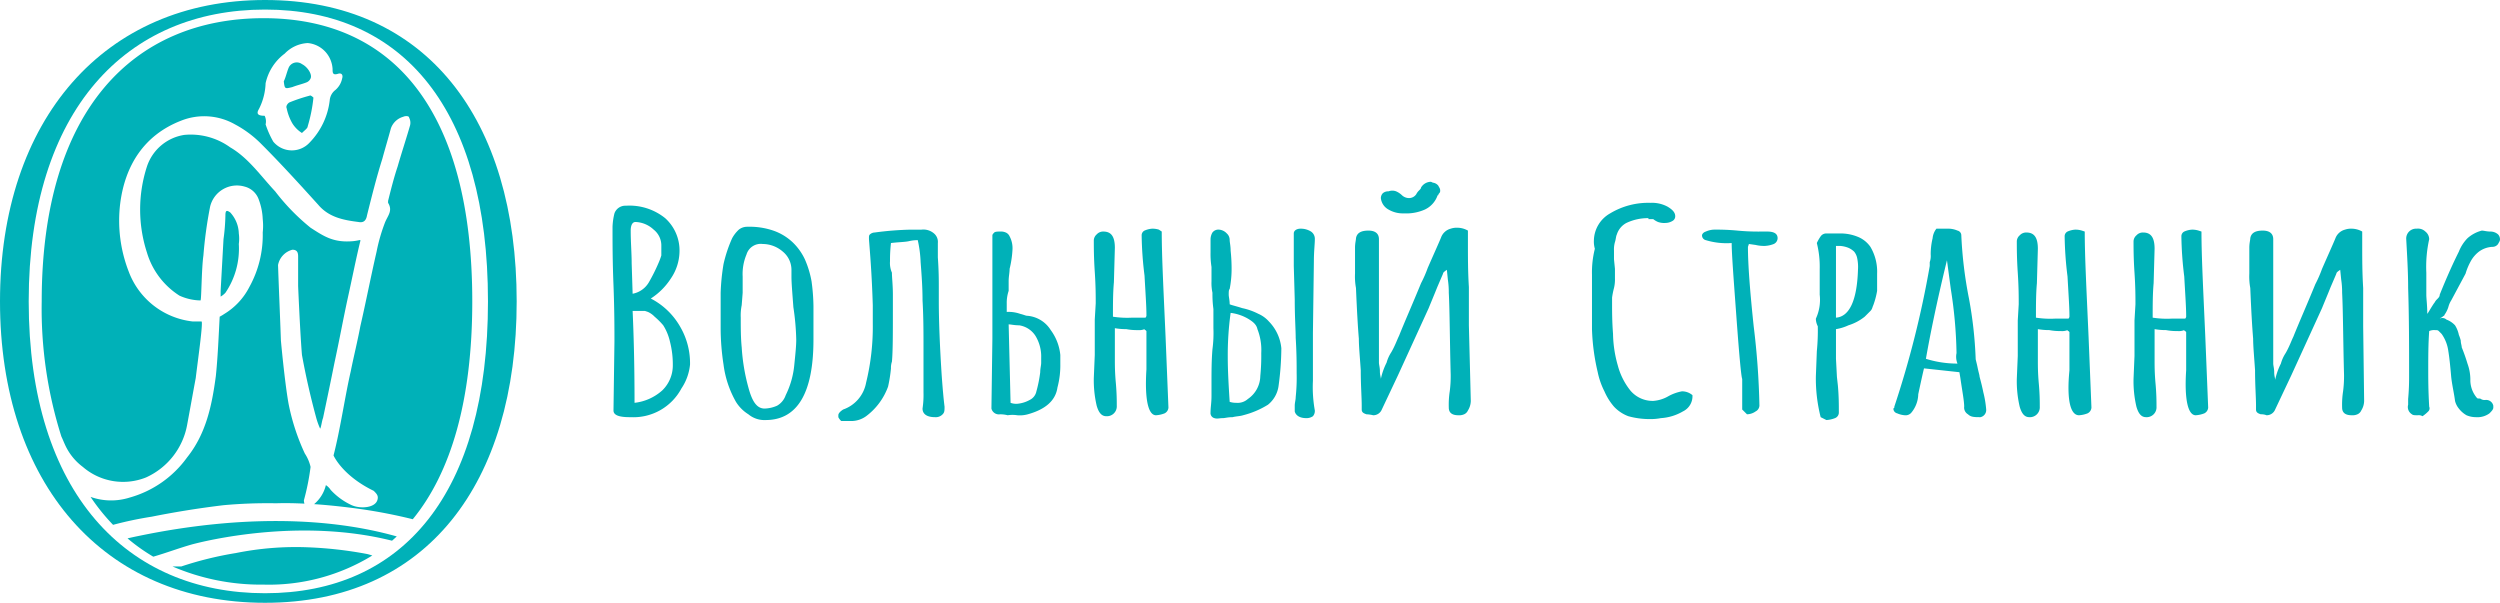
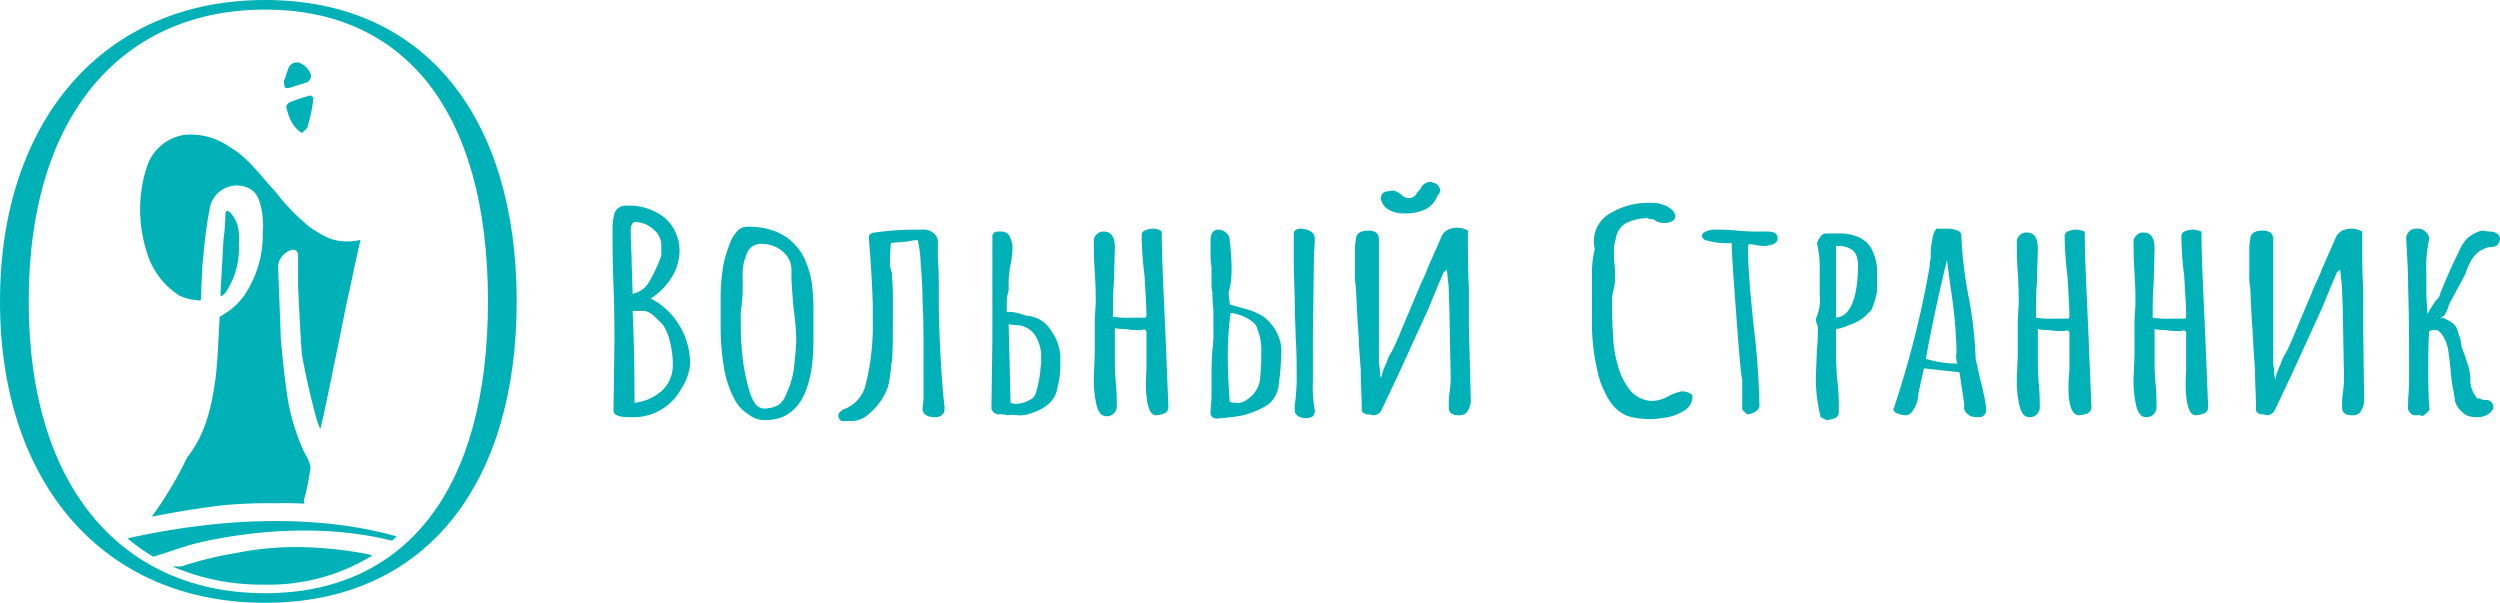
<svg xmlns="http://www.w3.org/2000/svg" viewBox="0 0 261.284 63">
  <defs>
    <style>.a{fill:#00b1b8;}</style>
  </defs>
  <path class="a" d="M65.918,43.6a5.681,5.681,0,0,0,5.3-3,5.423,5.423,0,0,0,.9-2.5,7.561,7.561,0,0,0-1-3.9,7.485,7.485,0,0,0-3.1-3,7,7,0,0,0,2.1-2.1,5.144,5.144,0,0,0,.9-2.8,4.539,4.539,0,0,0-1.5-3.5,5.941,5.941,0,0,0-4.1-1.3,1.206,1.206,0,0,0-1.2.8,6.753,6.753,0,0,0-.2,1.4v.4c0,1.3,0,3.2.1,5.7.1,2.6.1,4.6.1,5.9l-.1,7.2c0,.5.6.7,1.7.7Zm.2-12.9-.1-3.2c0-1-.1-2.2-.1-3.4,0-.6.2-.9.5-.9a2.926,2.926,0,0,1,1.9.8,2.112,2.112,0,0,1,.8,1.7v1a6.89,6.89,0,0,1-.3.8,18.584,18.584,0,0,1-1,2,2.488,2.488,0,0,1-1.7,1.2Zm.2,11.4c0-4.2-.1-7.4-.2-9.6h1.3l.3.1a2.308,2.308,0,0,1,.7.5,7.637,7.637,0,0,1,.9.9,5.438,5.438,0,0,1,.7,1.7,9.518,9.518,0,0,1,.3,2.5,3.631,3.631,0,0,1-1.1,2.6,5.2,5.2,0,0,1-2.9,1.3Zm13.7,1.8c3.3,0,5-2.8,5-8.4V32a21.115,21.115,0,0,0-.2-2.6,10.1,10.1,0,0,0-.7-2.3,5.936,5.936,0,0,0-1.3-1.8,5.613,5.613,0,0,0-2-1.2,7.664,7.664,0,0,0-2.7-.4,1.4,1.4,0,0,0-.9.3,3.515,3.515,0,0,0-.7.9,14.262,14.262,0,0,0-.9,2.7,22.706,22.706,0,0,0-.3,3v3.7a25.313,25.313,0,0,0,.3,3.8,10.579,10.579,0,0,0,1.3,3.9,4.036,4.036,0,0,0,1.3,1.3A2.61,2.61,0,0,0,80.018,43.9Zm-.1-1.2c-.8,0-1.3-.7-1.7-2.2a20.476,20.476,0,0,1-.7-4.2c-.1-1-.1-2.1-.1-3.1a5.283,5.283,0,0,1,.1-1.3l.1-1.3V28.9a5.27,5.27,0,0,1,.4-2.3,1.556,1.556,0,0,1,1.7-1.1,3.227,3.227,0,0,1,2.1.8,2.463,2.463,0,0,1,.9,1.9v.7c0,.7.1,1.8.2,3.2a26.053,26.053,0,0,1,.3,3.4c0,.7-.1,1.6-.2,2.6a9.014,9.014,0,0,1-.9,3.2,2.012,2.012,0,0,1-.9,1.1,3.452,3.452,0,0,1-1.3.3Zm8.9,1.3a2.648,2.648,0,0,0,1.7-.5,6.709,6.709,0,0,0,2.3-3.1,15.245,15.245,0,0,0,.3-1.9,1.952,1.952,0,0,1,.1-.7c.1-1,.1-2.9.1-5.7V30.8c0-1-.1-1.8-.1-2.3a2.537,2.537,0,0,1-.2-1.2,15.765,15.765,0,0,1,.1-1.9c.8-.1,1.5-.1,1.9-.2a3.869,3.869,0,0,1,.9-.1,12.47,12.47,0,0,1,.3,2.3c.1,1.3.2,2.6.2,4,.1,1.7.1,3.3.1,4.9V41a9.7,9.7,0,0,1-.1,1.7c0,.6.5.9,1.3.9a.984.984,0,0,0,.8-.3c.2-.2.2-.4.2-.8q-.15-1.2-.3-3.3-.3-4.65-.3-7.8V30c0-.7,0-1.7-.1-3.1V25.4a1.159,1.159,0,0,0-.4-1,1.7,1.7,0,0,0-1.3-.4h-1.1a32.934,32.934,0,0,0-3.8.3.764.764,0,0,0-.5.2c-.1.1-.1.2-.1.4V25c.1,1.3.3,3.6.4,6.9v1.9a24.54,24.54,0,0,1-.7,6.2,3.656,3.656,0,0,1-2.4,2.8c-.3.2-.5.4-.5.6v.2a1.38,1.38,0,0,0,.3.4Zm17.5-.6a3.11,3.11,0,0,0,1.1-.1c1.8-.5,2.9-1.4,3.1-2.8a9,9,0,0,0,.3-2.5v-.9a5.238,5.238,0,0,0-1-2.6,3.181,3.181,0,0,0-2.5-1.5c-.1,0-.3-.1-.7-.2a3.644,3.644,0,0,0-1.4-.2v-.9a3.918,3.918,0,0,1,.2-1.3v-1c0-.5.1-.9.1-1.3a10.637,10.637,0,0,0,.3-2,2.649,2.649,0,0,0-.3-1.4.781.781,0,0,0-.4-.4,1.268,1.268,0,0,0-.6-.1c-.2,0-.5,0-.6.1s-.2.2-.2.3V35.4l-.1,7.3a.8.8,0,0,0,.9.6,3.217,3.217,0,0,1,.8.1,3.278,3.278,0,0,1,1,0Zm0-1.2a1.7,1.7,0,0,1-.7-.1l-.2-8.2c.2,0,.6.1,1.1.1a2.454,2.454,0,0,1,1.7,1.1,4.143,4.143,0,0,1,.6,2.3v.5c0,.3-.1.6-.1,1a13.7,13.7,0,0,1-.4,2,1.272,1.272,0,0,1-.7.9,3.259,3.259,0,0,1-1.3.4Zm14.5,1.2a2.92,2.92,0,0,0,.9-.2.723.723,0,0,0,.4-.6l-.3-7.4c-.2-4.6-.4-8.3-.4-11l-.3-.2a2.252,2.252,0,0,0-.7-.1,2.353,2.353,0,0,0-.8.2.55.55,0,0,0-.3.5,37.286,37.286,0,0,0,.3,4.2c.1,1.8.2,3.2.2,4.1a.367.367,0,0,1-.1.3h-1.4a9.812,9.812,0,0,1-2-.1c0-1.3,0-2.5.1-3.6l.1-3.6c0-1.2-.4-1.7-1.2-1.7a.908.908,0,0,0-.7.3.864.864,0,0,0-.3.6c0,.7,0,1.8.1,3.3s.1,2.5.1,3.3l-.1,1.7v3.7l-.1,2.4a11.735,11.735,0,0,0,.3,2.9c.2.7.5,1.1,1,1.1a1.032,1.032,0,0,0,1.1-1.1c0-.5,0-1.3-.1-2.4s-.1-1.9-.1-2.4V34.3a6.822,6.822,0,0,0,1.2.1,5.739,5.739,0,0,0,1.2.1,1.483,1.483,0,0,0,.7-.1h0a.1.1,0,0,0,.1.1l.1.1v4c-.2,3.2.2,4.8,1,4.8Zm15.7.3a1.165,1.165,0,0,0,.7-.2.845.845,0,0,0,.2-.6,13.732,13.732,0,0,1-.2-3.1v-5l.1-7.5c0-1,.1-1.8.1-2.3a.909.909,0,0,0-.4-.8,2.016,2.016,0,0,0-1.1-.3c-.4,0-.7.2-.7.5v3.4l.1,3.5c0,1.8.1,3.2.1,4,.1,1.6.1,2.8.1,3.7a19.29,19.29,0,0,1-.1,2.5c0,.3-.1.6-.1.9V43c.1.4.5.7,1.2.7Zm-8.7,0c.2,0,.5-.1,1-.1.4-.1.8-.1,1.1-.2a9.2,9.2,0,0,0,2.6-1.1,3.035,3.035,0,0,0,1.1-1.9,30.23,30.23,0,0,0,.3-4,4.625,4.625,0,0,0-1.3-2.8,3.134,3.134,0,0,0-1.1-.8,6.737,6.737,0,0,0-1.7-.6c-.6-.2-1.1-.3-1.3-.4,0-.4-.1-.8-.1-1,0-.3,0-.5.1-.6a11.076,11.076,0,0,0,.2-1.9,17.857,17.857,0,0,0-.1-2.1c0-.5-.1-.9-.1-1.1a.908.908,0,0,0-.3-.7,1.234,1.234,0,0,0-.8-.4.779.779,0,0,0-.7.3,1.445,1.445,0,0,0-.2.7v1.4a8.636,8.636,0,0,0,.1,1.5v1.5a4.869,4.869,0,0,0,.1,1.2,11.562,11.562,0,0,0,.1,1.7v2a12.836,12.836,0,0,1-.1,2.2c-.1,1.2-.1,2.4-.1,3.5v1.4c0,.7-.1,1.2-.1,1.7a.548.548,0,0,0,.4.6c.3.1.5,0,.9,0Zm1.4-1.6a2.252,2.252,0,0,1-.7-.1c-.1-1.6-.2-3.2-.2-4.7a32.3,32.3,0,0,1,.3-4.6,4.779,4.779,0,0,1,1.8.6c.5.3.9.6,1,1.1a5.957,5.957,0,0,1,.4,2.5,20.932,20.932,0,0,1-.1,2.4,2.955,2.955,0,0,1-1.3,2.4,1.594,1.594,0,0,1-1.2.4Zm17.5-19.8a4.813,4.813,0,0,0,2.2-.4,2.562,2.562,0,0,0,1.3-1.4.1.1,0,0,1,.1-.1.31.31,0,0,1,.1-.2.367.367,0,0,0,.1-.3c0-.2-.1-.3-.2-.5a.85.85,0,0,0-.5-.3c-.1,0-.2-.1-.3-.1a1.217,1.217,0,0,0-1,.6c0,.1-.1.2-.2.3a1.38,1.38,0,0,0-.3.4.909.909,0,0,1-.8.4,1.08,1.08,0,0,1-.7-.3,2.092,2.092,0,0,0-.6-.4,1.1,1.1,0,0,0-.8,0,.845.845,0,0,0-.6.2.764.764,0,0,0-.2.5,1.546,1.546,0,0,0,.8,1.2A2.934,2.934,0,0,0,146.718,22.3Zm-3.2,21.1a.961.961,0,0,0,.9-.6l1.7-3.6,3.2-7c.2-.5.5-1.2.9-2.2l.6-1.4c0-.1.1-.2.4-.4l.1,1a8.8,8.8,0,0,1,.1,1.4c.1,1.9.1,4.8.2,8.6a12.275,12.275,0,0,1-.1,1.7,9.15,9.15,0,0,0-.1,1.7c0,.5.3.8,1,.8a1.268,1.268,0,0,0,.6-.1.781.781,0,0,0,.4-.4,1.929,1.929,0,0,0,.3-1l-.2-7.9V30c-.1-1.6-.1-3.1-.1-4.5V24.1a2.279,2.279,0,0,0-1.1-.3,1.952,1.952,0,0,0-.7.1,1.475,1.475,0,0,0-1,.9c-.2.5-.7,1.6-1.4,3.2a12.619,12.619,0,0,1-.7,1.6c-.9,2.2-1.7,4-2.3,5.5-.2.4-.4,1-.8,1.7a3.828,3.828,0,0,0-.5,1.1,6.973,6.973,0,0,0-.6,1.7c0-.2-.1-.4-.1-.8s-.1-.7-.1-.9V25c0-.6-.4-.9-1.1-.9s-1.2.2-1.3.8c0,.2-.1.5-.1,1v2.7a6.622,6.622,0,0,0,.1,1.5c.1,2.4.2,4.1.3,5.3,0,.8.1,1.8.2,3.3,0,1.6.1,2.8.1,3.7v.4c0,.3.2.4.5.5a3.548,3.548,0,0,1,.7.1Zm28.866.4a5.739,5.739,0,0,0,1.2-.1,5.2,5.2,0,0,0,2.3-.7,1.76,1.76,0,0,0,1-1.7,1.666,1.666,0,0,0-1.1-.4,4.72,4.72,0,0,0-1.4.5,3.675,3.675,0,0,1-1.6.5,3.043,3.043,0,0,1-2.4-1.1,7.065,7.065,0,0,1-1.3-2.6,12.573,12.573,0,0,1-.5-3.3c-.1-1.3-.1-2.4-.1-3.1v-.7a8.376,8.376,0,0,1,.2-1,3.751,3.751,0,0,0,.1-1v-1l-.1-1v-.9a2.769,2.769,0,0,1,.1-.9c.1-.3.1-.6.2-.8a2.048,2.048,0,0,1,1-1.2,5.214,5.214,0,0,1,2.3-.5v.1h.5a2.186,2.186,0,0,0,.5.3,1.949,1.949,0,0,0,.8.1,1.445,1.445,0,0,0,.7-.2.55.55,0,0,0,.3-.5c0-.4-.3-.7-.8-1a3.425,3.425,0,0,0-1.8-.4,7.7,7.7,0,0,0-4.2,1.1,3.324,3.324,0,0,0-1.7,2.8,2.769,2.769,0,0,0,.1.9,10.063,10.063,0,0,0-.3,2.7v5.7a22.3,22.3,0,0,0,.6,4.5,7.96,7.96,0,0,0,.7,2,6.242,6.242,0,0,0,1,1.6,3.956,3.956,0,0,0,1.5,1,8.329,8.329,0,0,0,2.2.3Zm10.2-.5a1.613,1.613,0,0,0,.9-.3.723.723,0,0,0,.4-.6,79.705,79.705,0,0,0-.6-8.3c-.4-3.8-.6-6.5-.6-8.3l.1-.3.7.1a3.751,3.751,0,0,0,1,.1,2.92,2.92,0,0,0,.9-.2.675.675,0,0,0,.4-.6c0-.5-.4-.7-1.1-.7h-.6a22.632,22.632,0,0,1-2.5-.1,23.551,23.551,0,0,0-2.5-.1,2.353,2.353,0,0,0-.8.2c-.3.1-.4.3-.4.4a.51.51,0,0,0,.4.5,7.45,7.45,0,0,0,2.7.3c0,1.1.2,3.7.5,7.8s.5,6.2.6,6.4v3.2l.5.5Zm8.3.6a2.92,2.92,0,0,0,.9-.2.622.622,0,0,0,.4-.6c0-.8,0-1.7-.1-2.8l-.1-.9-.1-1.9V34.4a4.951,4.951,0,0,0,1.3-.4,5.162,5.162,0,0,0,1.7-.9l.6-.6c.2-.2.2-.4.3-.6a8.331,8.331,0,0,0,.4-1.5V28.6a5.073,5.073,0,0,0-.7-2.8,2.94,2.94,0,0,0-1.2-1,4.776,4.776,0,0,0-1.8-.4h-1.6a.713.713,0,0,0-.6.3,4.348,4.348,0,0,0-.4.7,10.063,10.063,0,0,1,.3,2.7v2.7a4.664,4.664,0,0,1-.4,2.5v.1a1.854,1.854,0,0,0,.2.7,21.75,21.75,0,0,1-.1,2.6l-.1,2.6a16.346,16.346,0,0,0,.5,4.3l.6.3Zm1-10.7V25.7h.4a2.92,2.92,0,0,1,.9.2,2.092,2.092,0,0,1,.6.4,1.628,1.628,0,0,1,.3.6,4.512,4.512,0,0,1,.1,1.3c-.1,3.2-.9,4.9-2.3,5Zm15.1,10.4a.76.76,0,0,0,.6-.8h0a10.532,10.532,0,0,0-.3-1.8c-.2-1-.4-1.6-.4-1.7s-.1-.4-.2-.9-.2-.8-.2-.9a42.842,42.842,0,0,0-.7-6.3,43.8,43.8,0,0,1-.8-6.6.51.51,0,0,0-.4-.5,2.388,2.388,0,0,0-.9-.2h-1.3a1.88,1.88,0,0,0-.4,1,7.18,7.18,0,0,0-.2,1.7,1.949,1.949,0,0,1-.1.8v.4a102.055,102.055,0,0,1-3.7,14.7v.1l-.1.1a.51.51,0,0,0,.4.5,2.353,2.353,0,0,0,.8.2.779.779,0,0,0,.7-.3,3.118,3.118,0,0,0,.7-1.9q.45-2.1.6-2.7l3.7.4.1.6c.2,1.4.4,2.4.4,3a.812.812,0,0,0,.4.8c.3.3.7.3,1.3.3Zm-2.4-5.6a10.964,10.964,0,0,1-3.3-.5c.4-2.3,1.1-5.8,2.2-10.3l.4,3a46.961,46.961,0,0,1,.6,6.7,1.885,1.885,0,0,0,.1,1.1Zm12.7,5.4a2.92,2.92,0,0,0,.9-.2.723.723,0,0,0,.4-.6l-.3-7.4c-.2-4.6-.4-8.3-.4-11l-.3-.1a2.252,2.252,0,0,0-.7-.1,2.353,2.353,0,0,0-.8.2.55.55,0,0,0-.3.5,37.286,37.286,0,0,0,.3,4.2c.1,1.8.2,3.2.2,4.1a.367.367,0,0,1-.1.3h-1.4a9.812,9.812,0,0,1-2-.1c0-1.3,0-2.5.1-3.6l.1-3.6c0-1.2-.4-1.7-1.2-1.7a.908.908,0,0,0-.7.3.864.864,0,0,0-.3.6c0,.7,0,1.8.1,3.3s.1,2.5.1,3.3l-.1,1.7v3.7l-.1,2.4a11.735,11.735,0,0,0,.3,2.9c.2.7.5,1.1,1,1.1a1.032,1.032,0,0,0,1.1-1.1c0-.5,0-1.3-.1-2.4s-.1-1.9-.1-2.4V34.4a6.822,6.822,0,0,0,1.2.1,5.739,5.739,0,0,0,1.2.1,1.483,1.483,0,0,0,.7-.1h0a.1.1,0,0,0,.1.1l.1.1v4c-.3,3.1.1,4.7,1,4.7Zm12.2,0a2.92,2.92,0,0,0,.9-.2.723.723,0,0,0,.4-.6l-.3-7.4c-.2-4.6-.4-8.3-.4-11l-.3-.1a2.252,2.252,0,0,0-.7-.1,2.353,2.353,0,0,0-.8.2.55.55,0,0,0-.3.5,37.286,37.286,0,0,0,.3,4.2c.1,1.8.2,3.2.2,4.1a.367.367,0,0,1-.1.3h-1.4a9.812,9.812,0,0,1-2-.1c0-1.3,0-2.5.1-3.6l.1-3.6c0-1.2-.4-1.7-1.2-1.7a.908.908,0,0,0-.7.3.864.864,0,0,0-.3.6c0,.7,0,1.8.1,3.3s.1,2.5.1,3.3l-.1,1.7v3.7l-.1,2.4a11.735,11.735,0,0,0,.3,2.9c.2.7.5,1.1,1,1.1a1.032,1.032,0,0,0,1.1-1.1c0-.5,0-1.3-.1-2.4s-.1-1.9-.1-2.4V34.4a6.822,6.822,0,0,0,1.2.1,5.739,5.739,0,0,0,1.2.1,1.483,1.483,0,0,0,.7-.1h0a.1.1,0,0,0,.1.1l.1.1v4c-.2,3.1.2,4.7,1,4.7Zm7.4,0a.961.961,0,0,0,.9-.6l1.7-3.6,3.2-7c.2-.5.5-1.2.9-2.2l.6-1.4c0-.1.1-.2.4-.4l.1,1a8.8,8.8,0,0,1,.1,1.4c.1,1.9.1,4.8.2,8.6a12.275,12.275,0,0,1-.1,1.7,9.15,9.15,0,0,0-.1,1.7c0,.5.3.8,1,.8a1.268,1.268,0,0,0,.6-.1.781.781,0,0,0,.4-.4,1.929,1.929,0,0,0,.3-1l-.1-7.8v-4c-.1-1.6-.1-3.1-.1-4.5V24.2a2.279,2.279,0,0,0-1.1-.3,1.952,1.952,0,0,0-.7.1,1.475,1.475,0,0,0-1,.9c-.2.5-.7,1.6-1.4,3.2a12.619,12.619,0,0,1-.7,1.6c-.9,2.2-1.7,4-2.3,5.5-.2.4-.4,1-.8,1.7a3.828,3.828,0,0,0-.5,1.1,6.973,6.973,0,0,0-.6,1.7c0-.2-.1-.4-.1-.8s-.1-.7-.1-.9V25c0-.6-.4-.9-1.1-.9s-1.2.2-1.3.8c0,.2-.1.5-.1,1v2.7a6.622,6.622,0,0,0,.1,1.5c.1,2.4.2,4.1.3,5.3,0,.8.1,1.8.2,3.3,0,1.6.1,2.8.1,3.7v.4c0,.3.2.4.5.5a1.452,1.452,0,0,1,.6.1Zm21.9.2a2.116,2.116,0,0,0,1.4-.4c.2-.2.4-.4.4-.6v-.2a.76.76,0,0,0-.8-.6.749.749,0,0,1-.5-.1c-.1-.1-.3,0-.4-.1a2.875,2.875,0,0,1-.7-1.8,4.844,4.844,0,0,0-.3-1.8,17.716,17.716,0,0,0-.6-1.7c0-.2-.1-.4-.1-.7a3.933,3.933,0,0,0-.2-.6,3,3,0,0,0-.4-1,2.361,2.361,0,0,0-.9-.6.631.631,0,0,0-.7-.1c.1-.1.2-.1.3-.2s.2-.1.2-.2a2.932,2.932,0,0,0,.4-.8,2.389,2.389,0,0,1,.3-.7l1.5-2.8a6.446,6.446,0,0,1,.6-1.4,3.24,3.24,0,0,1,.8-.9,2.572,2.572,0,0,1,1.4-.5.713.713,0,0,0,.6-.3c.1-.2.2-.3.2-.5a.764.764,0,0,0-.2-.5,1.207,1.207,0,0,0-.8-.3c-.4,0-.7-.1-.9-.1a3.606,3.606,0,0,0-1.5.8,4.2,4.2,0,0,0-.9,1.4c-.5,1-1.2,2.5-2,4.5,0,.2-.1.3-.3.5s-.2.3-.3.4c-.4.6-.6,1-.7,1.1,0-.9-.1-1.6-.1-2V28.5a13.345,13.345,0,0,1,.3-3.5,1.033,1.033,0,0,0-.4-.8,1.1,1.1,0,0,0-.9-.3,1.032,1.032,0,0,0-1.1,1.1c.1,1.8.2,3.5.2,5.1.1,3.1.1,6.1.1,9.2,0,.5,0,1.3-.1,2.4v.6a.886.886,0,0,0,.4,1c.1.1.3.1.6.1a.749.749,0,0,1,.5.1,3.807,3.807,0,0,0,.6-.5.44.44,0,0,0,.1-.5c-.1-1.7-.1-3-.1-3.8,0-1.3,0-2.7.1-4.1a1.268,1.268,0,0,1,.6-.1c.2,0,.3,0,.4.1l.3.3a4,4,0,0,1,.7,1.8q.15.9.3,2.7c.1.9.3,1.7.4,2.5a2.01,2.01,0,0,0,.4.8,2.7,2.7,0,0,0,.8.7,2.509,2.509,0,0,0,1,.2Z" />
  <path class="a" d="M24.959,25.5a4.052,4.052,0,0,0,0-1.1,3.373,3.373,0,0,0-.9-2.2c-.3-.2-.5-.3-.5.3a21.052,21.052,0,0,1-.2,2.5l-.3,5.4V31a2.181,2.181,0,0,0,.5-.4A8.209,8.209,0,0,0,24.959,25.5Z" />
  <path class="a" d="M30.559,9.1c.5-.2,1-.3,1.5-.5a.781.781,0,0,0,.4-.4c.2-.4-.3-1.2-.9-1.5a.923.923,0,0,0-1.4.4c-.2.5-.3,1-.5,1.4C29.759,9.3,29.759,9.3,30.559,9.1Z" />
  <path class="a" d="M32.359,10a17.233,17.233,0,0,0-2.1.7c-.2.1-.4.4-.3.6a5.228,5.228,0,0,0,.6,1.6,3.178,3.178,0,0,0,1,1c.3-.3.6-.5.6-.7a15.944,15.944,0,0,0,.6-3S32.459,9.9,32.359,10Z" />
-   <path class="a" d="M26.059,30a7.02,7.02,0,0,1-2.6,2.8,5.2,5.2,0,0,1-.5.3c-.1,1.9-.2,4.3-.4,6.2-.4,3-1,6-3,8.5a11.063,11.063,0,0,1-6,4.2,6.419,6.419,0,0,1-4.095-.068,21.312,21.312,0,0,0,2.353,2.921A38.582,38.582,0,0,1,15.859,54q3.75-.75,7.5-1.2a50.554,50.554,0,0,1,5.5-.2c.978-.034,1.969-.01,2.962.036a1.142,1.142,0,0,1-.062-.336,25.1,25.1,0,0,0,.7-3.5,4.267,4.267,0,0,0-.6-1.4,22.635,22.635,0,0,1-1.7-5.2c-.2-1.1-.5-3.4-.8-6.6-.1-2.9-.2-5-.3-7.9a2.049,2.049,0,0,1,1.5-1.6c.5,0,.6.3.6.7v3.1s.2,4.8.4,7.2q.6,3.3,1.5,6.6a7.6,7.6,0,0,0,.4,1.1c.1-.1.2-.9.3-1.1.4-1.9.8-3.8,1.2-5.8.5-2.3.9-4.5,1.4-6.8.4-1.8.9-4.3,1.3-5.9,0-.2.1-.1-.7,0-2.1.2-3.1-.5-4.5-1.4a22.183,22.183,0,0,1-3.7-3.8c-1.5-1.6-2.8-3.5-4.7-4.6a7.034,7.034,0,0,0-4.8-1.3,4.891,4.891,0,0,0-3.9,3.3,14.567,14.567,0,0,0,0,9,8.052,8.052,0,0,0,3.4,4.5,5.546,5.546,0,0,0,2.2.5c.1-.1.1-3.3.3-4.7a44.617,44.617,0,0,1,.7-5.1,2.876,2.876,0,0,1,3.6-2.1,2.118,2.118,0,0,1,1.5,1.4,6.465,6.465,0,0,1,.4,2,6.552,6.552,0,0,1,0,1.4A11.208,11.208,0,0,1,26.059,30Z" />
+   <path class="a" d="M26.059,30a7.02,7.02,0,0,1-2.6,2.8,5.2,5.2,0,0,1-.5.3c-.1,1.9-.2,4.3-.4,6.2-.4,3-1,6-3,8.5A38.582,38.582,0,0,1,15.859,54q3.75-.75,7.5-1.2a50.554,50.554,0,0,1,5.5-.2c.978-.034,1.969-.01,2.962.036a1.142,1.142,0,0,1-.062-.336,25.1,25.1,0,0,0,.7-3.5,4.267,4.267,0,0,0-.6-1.4,22.635,22.635,0,0,1-1.7-5.2c-.2-1.1-.5-3.4-.8-6.6-.1-2.9-.2-5-.3-7.9a2.049,2.049,0,0,1,1.5-1.6c.5,0,.6.3.6.7v3.1s.2,4.8.4,7.2q.6,3.3,1.5,6.6a7.6,7.6,0,0,0,.4,1.1c.1-.1.2-.9.3-1.1.4-1.9.8-3.8,1.2-5.8.5-2.3.9-4.5,1.4-6.8.4-1.8.9-4.3,1.3-5.9,0-.2.1-.1-.7,0-2.1.2-3.1-.5-4.5-1.4a22.183,22.183,0,0,1-3.7-3.8c-1.5-1.6-2.8-3.5-4.7-4.6a7.034,7.034,0,0,0-4.8-1.3,4.891,4.891,0,0,0-3.9,3.3,14.567,14.567,0,0,0,0,9,8.052,8.052,0,0,0,3.4,4.5,5.546,5.546,0,0,0,2.2.5c.1-.1.1-3.3.3-4.7a44.617,44.617,0,0,1,.7-5.1,2.876,2.876,0,0,1,3.6-2.1,2.118,2.118,0,0,1,1.5,1.4,6.465,6.465,0,0,1,.4,2,6.552,6.552,0,0,1,0,1.4A11.208,11.208,0,0,1,26.059,30Z" />
  <path class="a" d="M14.559,56c-.423.085-.831.174-1.23.268a19.354,19.354,0,0,0,2.69,1.913c1.377-.4,2.661-.887,4.04-1.281,1.33-.355,11.228-2.827,20.913-.388.168-.145.333-.3.495-.447C34.641,54.131,25.5,53.741,14.559,56Z" />
-   <path class="a" d="M6.759,46.4a5.96,5.96,0,0,0,1.9,2.4,6.438,6.438,0,0,0,6.6,1.1,7.5,7.5,0,0,0,4.3-5.5c.3-1.6.6-3.3.9-4.9.2-1.7.8-5.9.6-5.9h-.9a8.09,8.09,0,0,1-6.7-5.2,14.706,14.706,0,0,1-.9-7.1c.5-4,2.5-7.2,6.4-8.7a6.513,6.513,0,0,1,5.6.4,11.41,11.41,0,0,1,2.8,2.1c2,2,4,4.2,5.9,6.3,1.1,1.3,2.6,1.6,4.2,1.8.5.1.8-.1.9-.7.5-2,1-4,1.6-5.9.3-1.1.6-2.1.9-3.2a1.93,1.93,0,0,1,1.3-1.2c.2-.1.6-.1.6.1a1.128,1.128,0,0,1,.1.8c-.4,1.4-.9,2.9-1.3,4.3-.4,1.2-.7,2.4-1,3.6v.2c.5.8,0,1.3-.3,2a18.117,18.117,0,0,0-.9,3.1c-.6,2.6-1.1,5.2-1.7,7.8-.3,1.6-.7,3.2-1,4.7-.6,2.6-1.1,6.1-1.8,8.8,0,0,.9,2.1,4.2,3.7.3.3.5.5.4.9-.2.9-1.8,1-2.7.6a6.914,6.914,0,0,1-2.2-1.6,1.731,1.731,0,0,0-.5-.5,3.722,3.722,0,0,1-1.231,1.99c1.619.109,3.24.29,4.831.51a54.931,54.931,0,0,1,5.482,1.067c4-4.892,6.218-12.439,6.218-22.767,0-20-8.3-29.6-21.8-29.6-13.6,0-23.2,9.6-23.2,29.6A44.178,44.178,0,0,0,6.417,45.628C6.542,45.881,6.694,46.268,6.759,46.4Zm20.3-35a6.367,6.367,0,0,0,.7-2.7,5.267,5.267,0,0,1,2-3.1,3.591,3.591,0,0,1,2.4-1.1,2.845,2.845,0,0,1,2.4,1.8,2.92,2.92,0,0,1,.2.9c0,.4,0,.7.6.5.4-.1.5.2.4.5a2.134,2.134,0,0,1-.7,1.2,1.524,1.524,0,0,0-.6,1.1,7.573,7.573,0,0,1-2.1,4.4,2.517,2.517,0,0,1-3.8-.1,9.819,9.819,0,0,1-.8-1.8,1.337,1.337,0,0,0-.1-.9C26.959,12.1,26.759,11.9,27.059,11.4Z" />
  <path class="a" d="M38.359,57.9a42.007,42.007,0,0,0-6.2-.7,31.662,31.662,0,0,0-7.5.6,36.491,36.491,0,0,0-5.7,1.4h-.938a23.391,23.391,0,0,0,9.538,1.9,20.657,20.657,0,0,0,11.352-3.042C38.728,58,38.547,57.943,38.359,57.9Z" />
  <path class="a" d="M27.7,0C44.6,0,54,12.5,54,31.5S44.6,63,27.7,63,0,50.5,0,31.5,10.9,0,27.7,0Zm0,1C13.3,1,3,11.4,3,31.5S13.3,62,27.7,62,51,51.6,51,31.5,42.1,1,27.7,1Z" />
</svg>